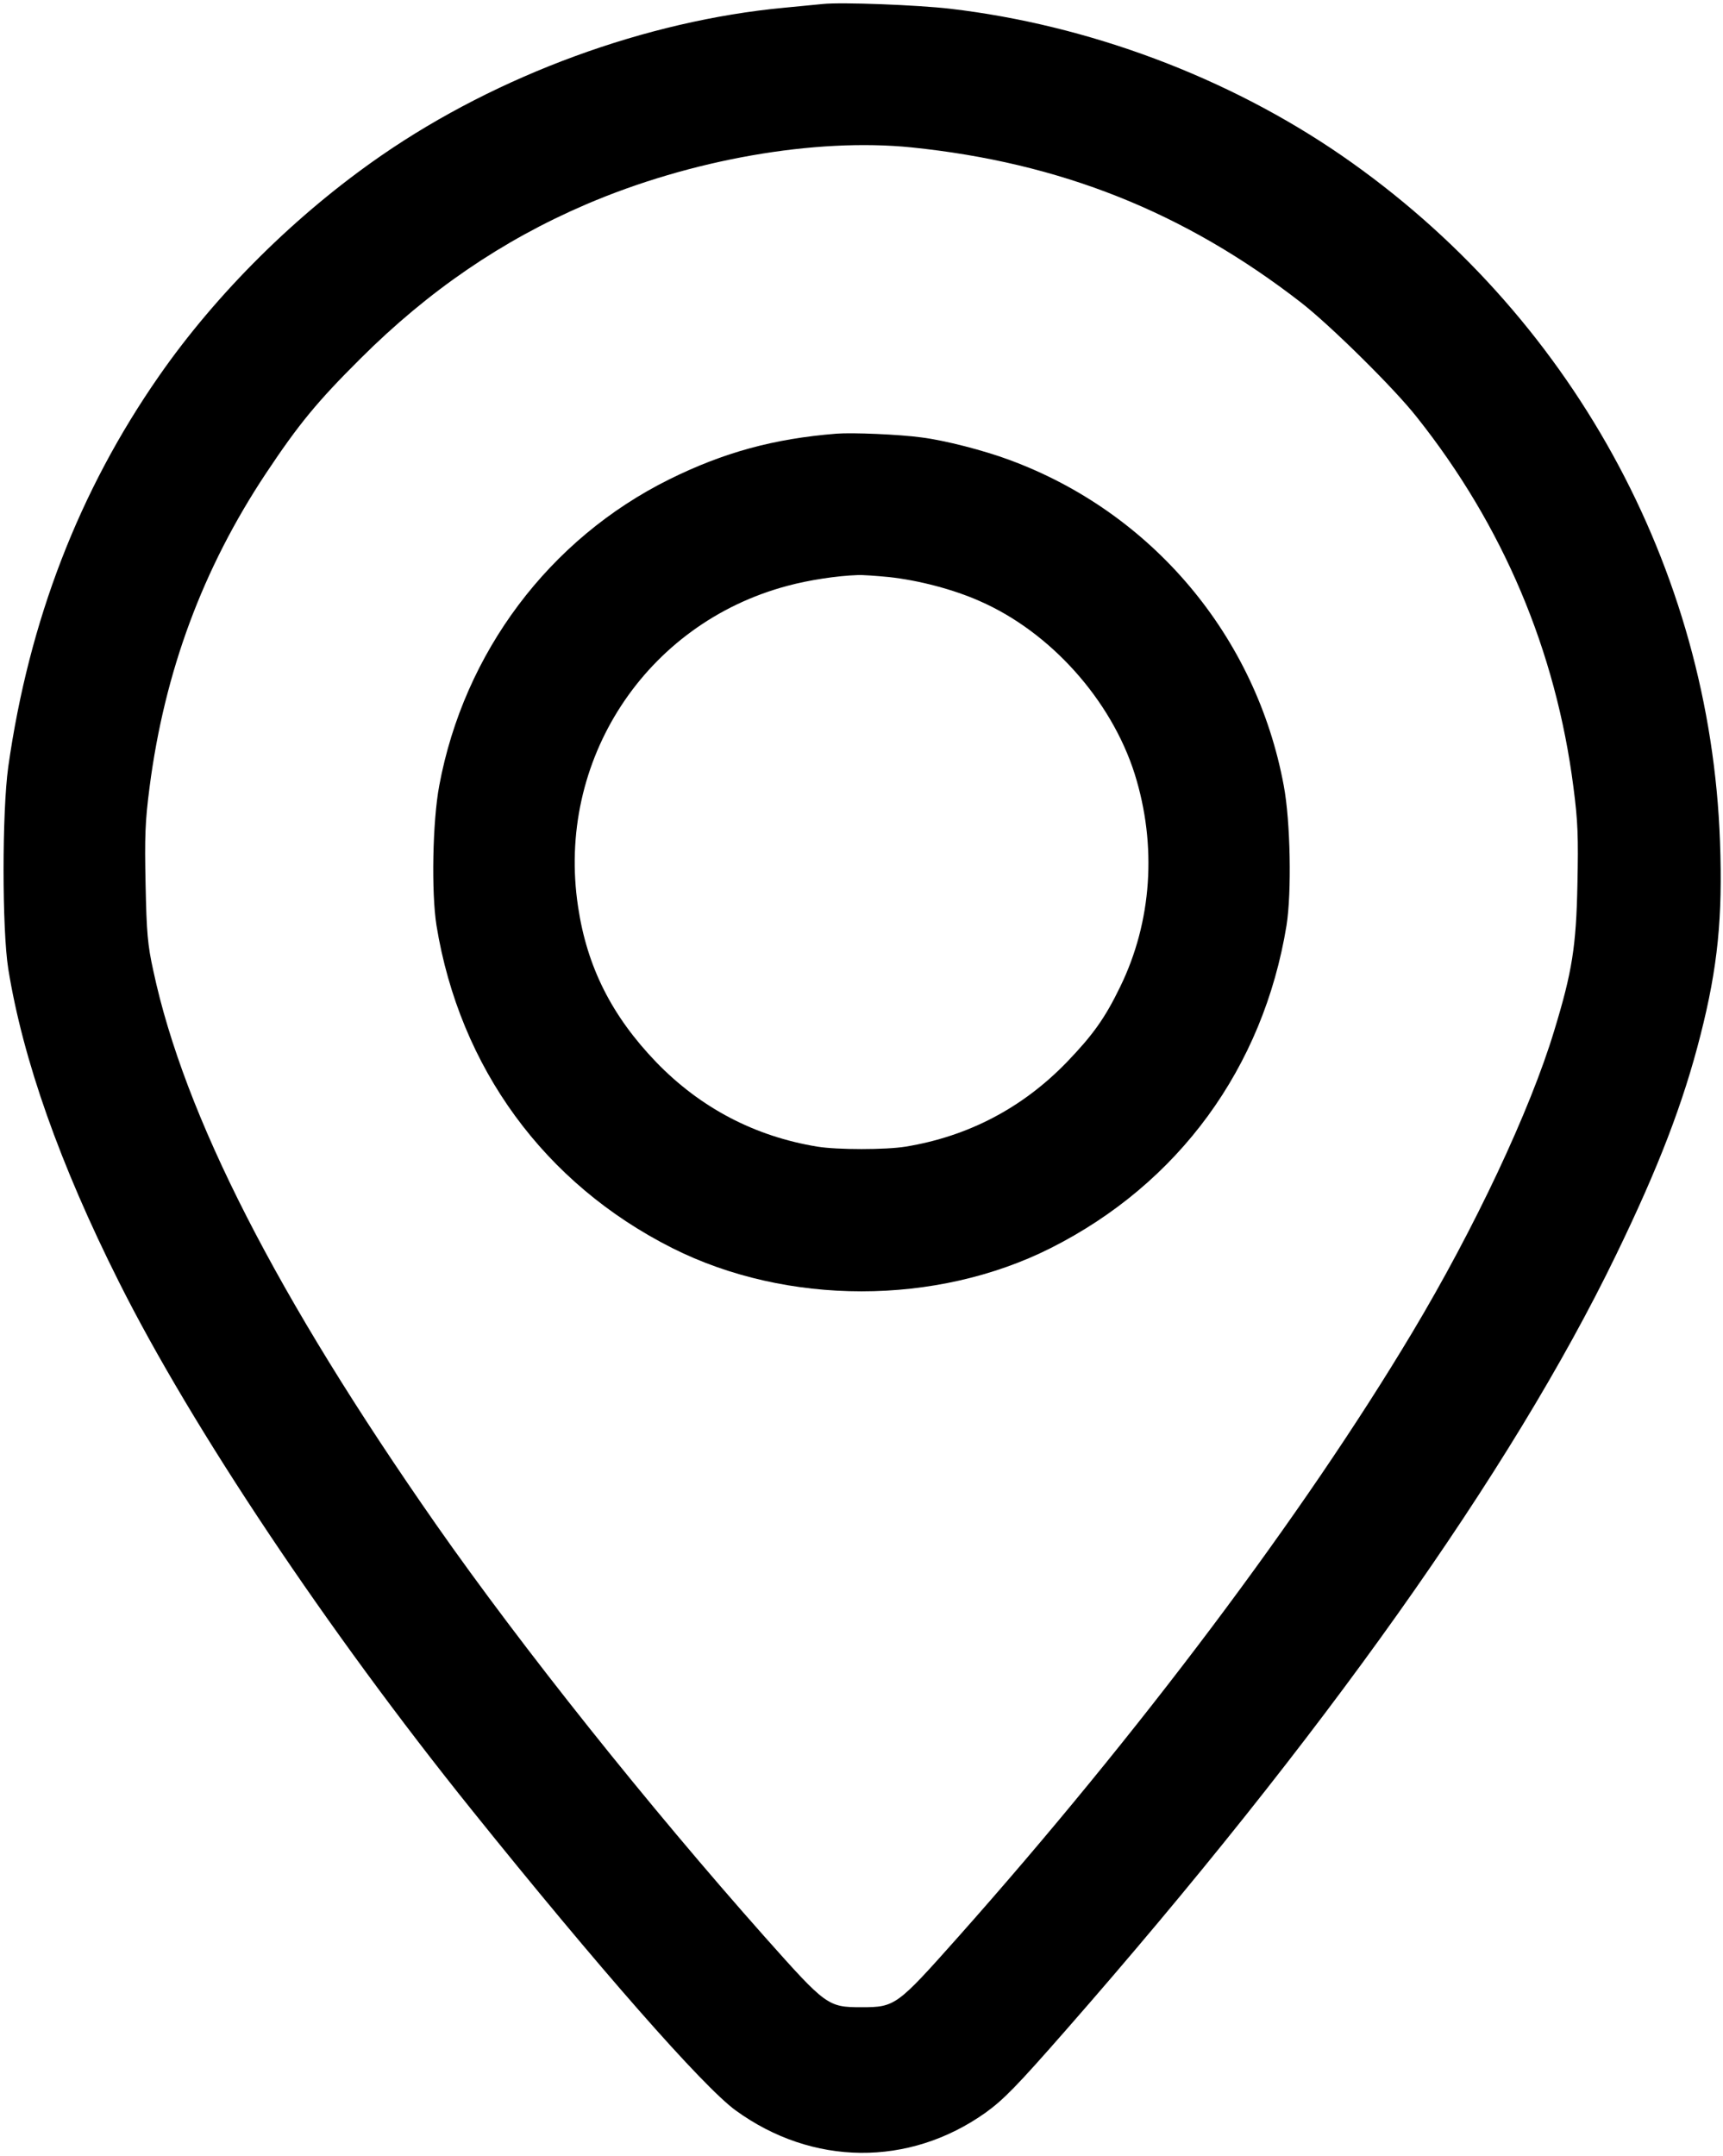
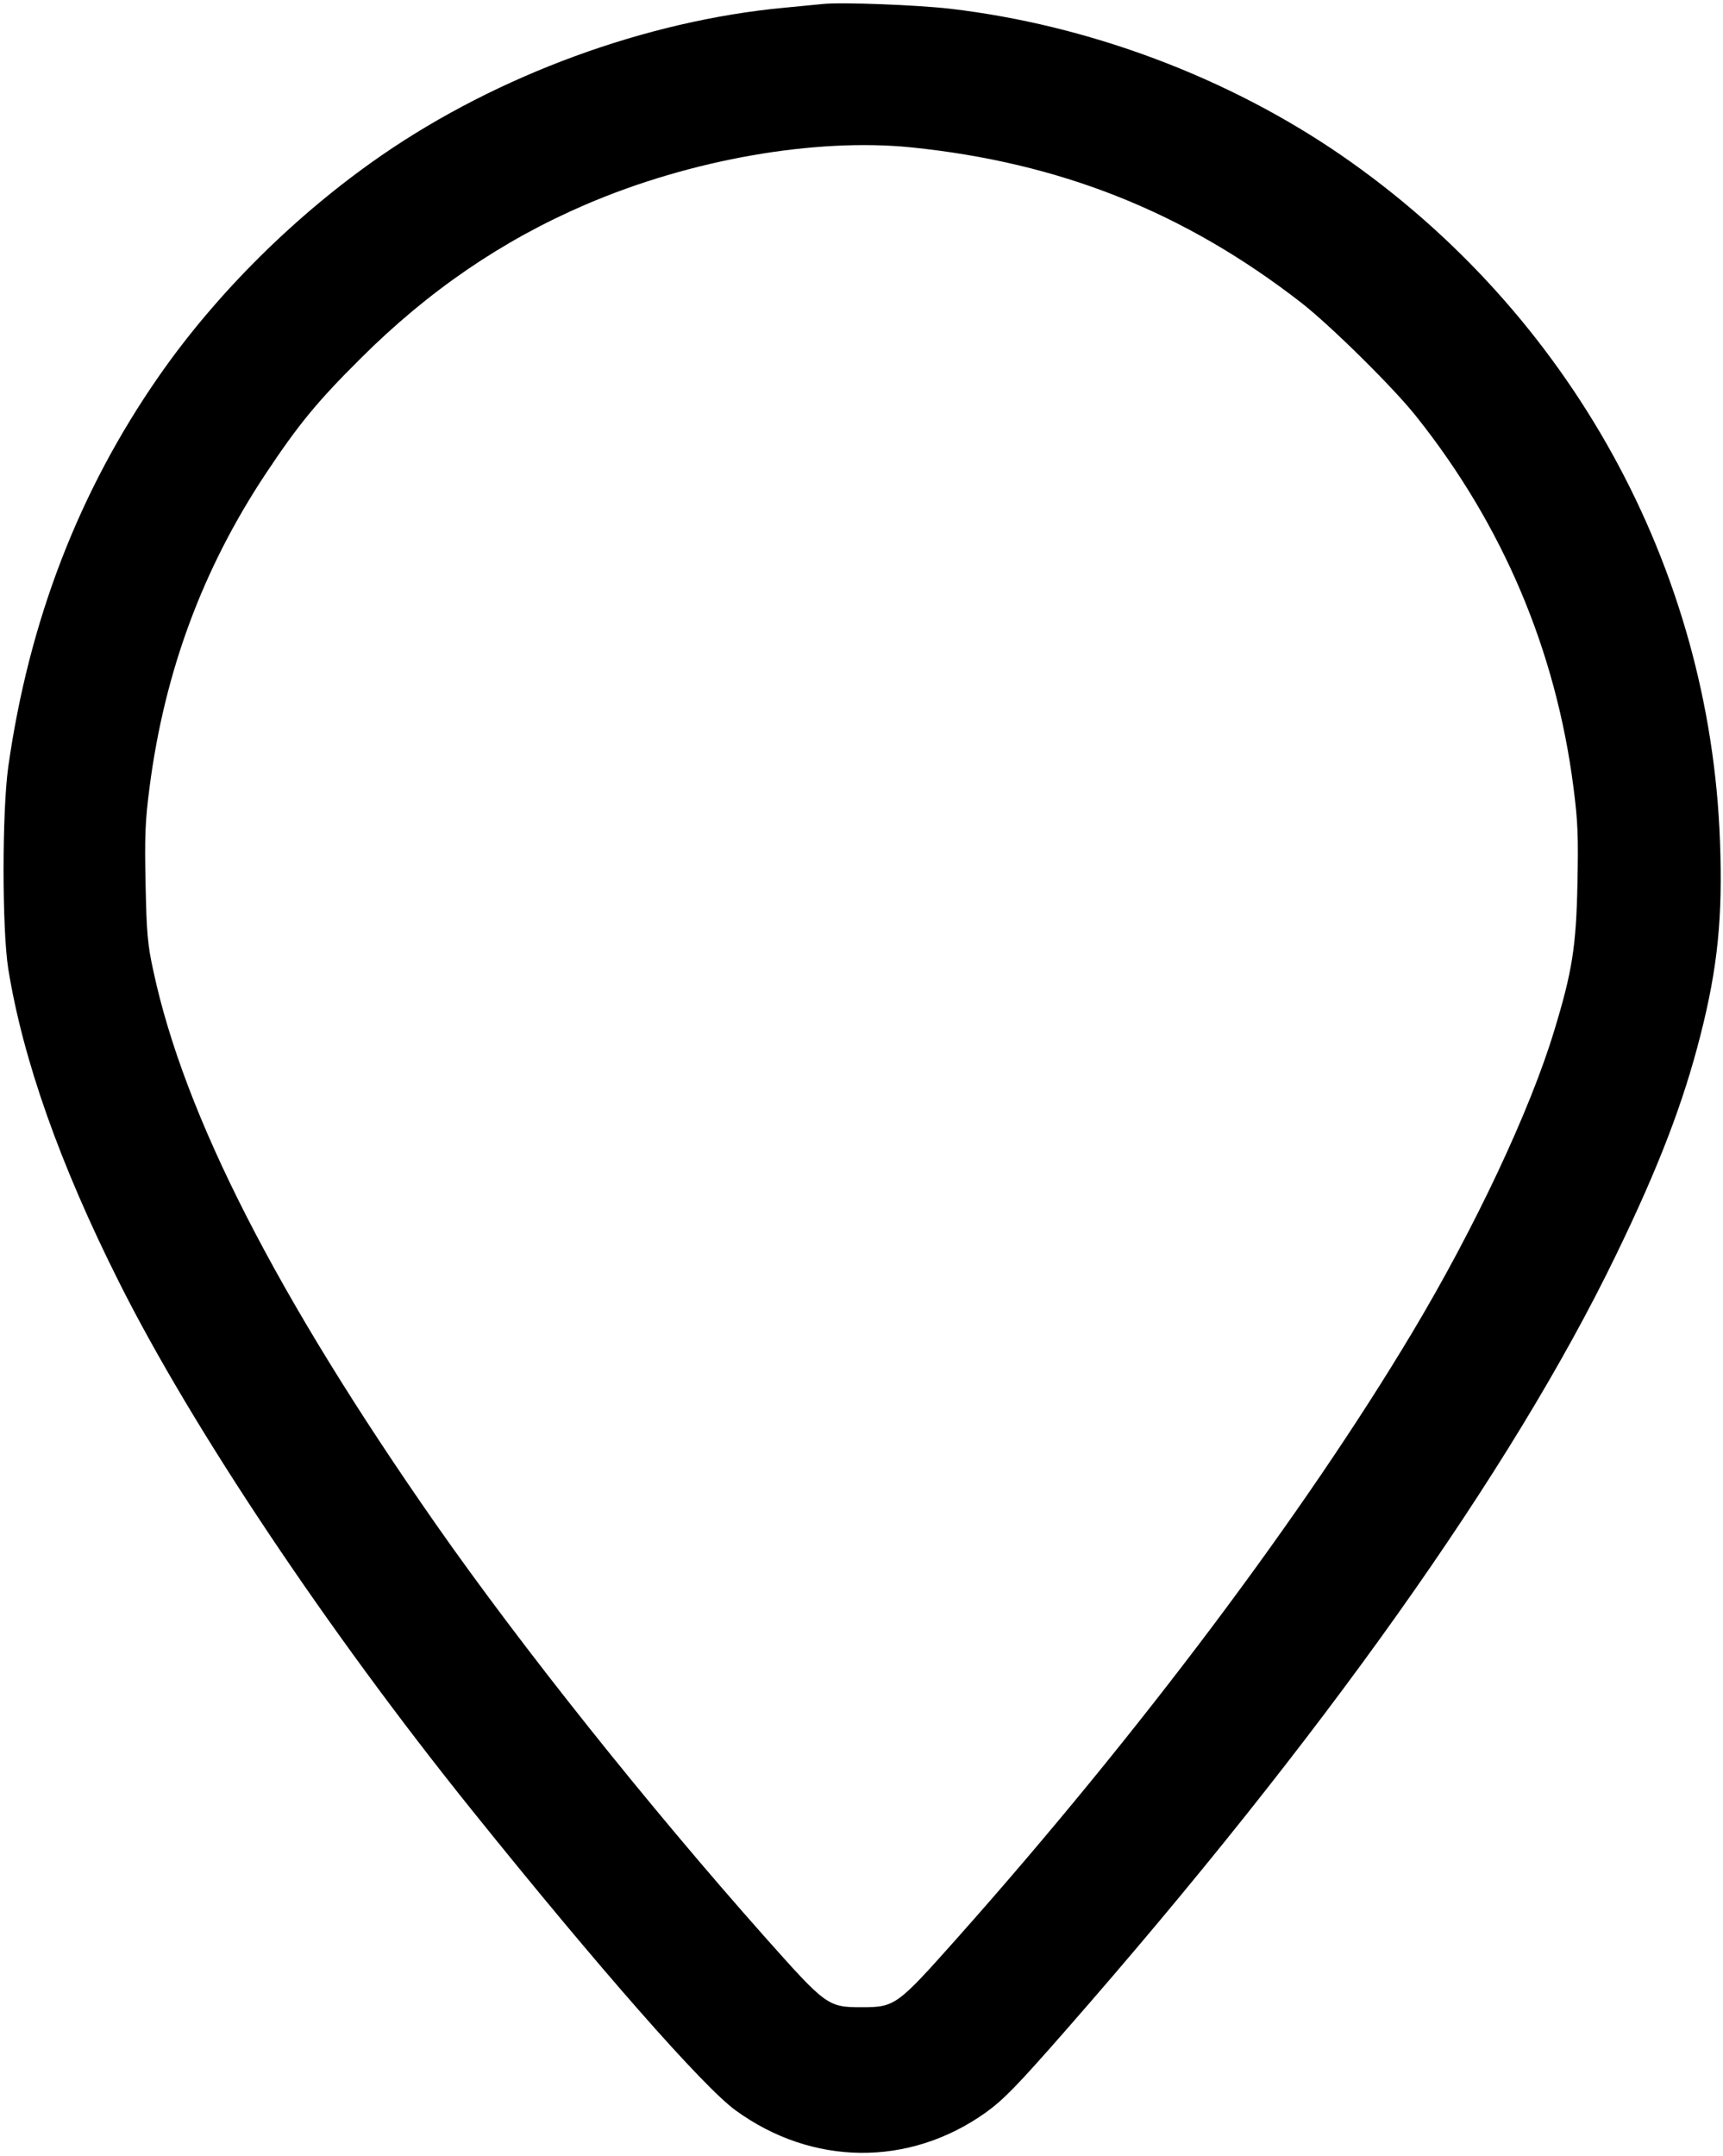
<svg xmlns="http://www.w3.org/2000/svg" version="1.0" width="690pt" height="863pt" viewBox="0 0 690 863" preserveAspectRatio="xMidYMid meet">
  <g transform="translate(0,863) scale(0.1,-0.1)" fill="#000000" stroke="none">
    <path d="M3295 8614 c-22 -2 -92 -9 -155 -15 -553 -52 -1145 -269 -1612 -591 -342 -236 -660 -551 -891 -883 -321 -461 -521 -980 -604 -1565 -25 -181 -25 -649 0 -808 59 -365 207 -783 443 -1253 293 -585 837 -1398 1413 -2114 503 -626 927 -1109 1057 -1203 307 -223 694 -227 1001 -9 72 52 125 106 323 332 1021 1165 1783 2237 2201 3100 171 352 270 610 339 882 69 271 89 471 78 773 -39 1099 -601 2117 -1516 2748 -455 313 -1012 522 -1567 587 -130 15 -434 27 -510 19z m355 -574 c595 -61 1092 -258 1560 -621 116 -90 373 -343 464 -459 345 -434 557 -935 627 -1481 18 -138 20 -199 16 -389 -5 -249 -21 -350 -93 -586 -96 -318 -318 -790 -569 -1209 -435 -727 -1096 -1607 -1819 -2420 -244 -274 -251 -280 -386 -280 -135 0 -142 6 -386 280 -469 528 -973 1160 -1316 1650 -640 916 -1010 1639 -1134 2219 -23 104 -27 153 -31 346 -4 190 -2 251 16 389 60 463 213 875 466 1256 131 197 206 288 379 460 272 271 566 472 901 616 421 181 920 268 1305 229z" />
-     <path d="M3350 6894 c-251 -20 -452 -75 -670 -183 -480 -238 -822 -693 -921 -1226 -27 -143 -32 -428 -11 -560 93 -569 432 -1033 944 -1291 459 -231 1057 -231 1516 0 512 258 851 722 944 1291 21 132 16 417 -11 560 -111 599 -528 1094 -1099 1304 -102 38 -257 78 -352 90 -88 12 -276 20 -340 15z m210 -574 c119 -13 257 -49 363 -96 284 -124 527 -396 621 -692 90 -287 69 -592 -58 -852 -61 -126 -110 -194 -214 -302 -177 -183 -395 -297 -645 -338 -80 -13 -274 -13 -354 0 -250 41 -468 155 -645 338 -178 185 -277 381 -313 622 -89 585 270 1134 839 1285 85 23 197 40 281 43 17 1 73 -3 125 -8z" />
  </g>
</svg>